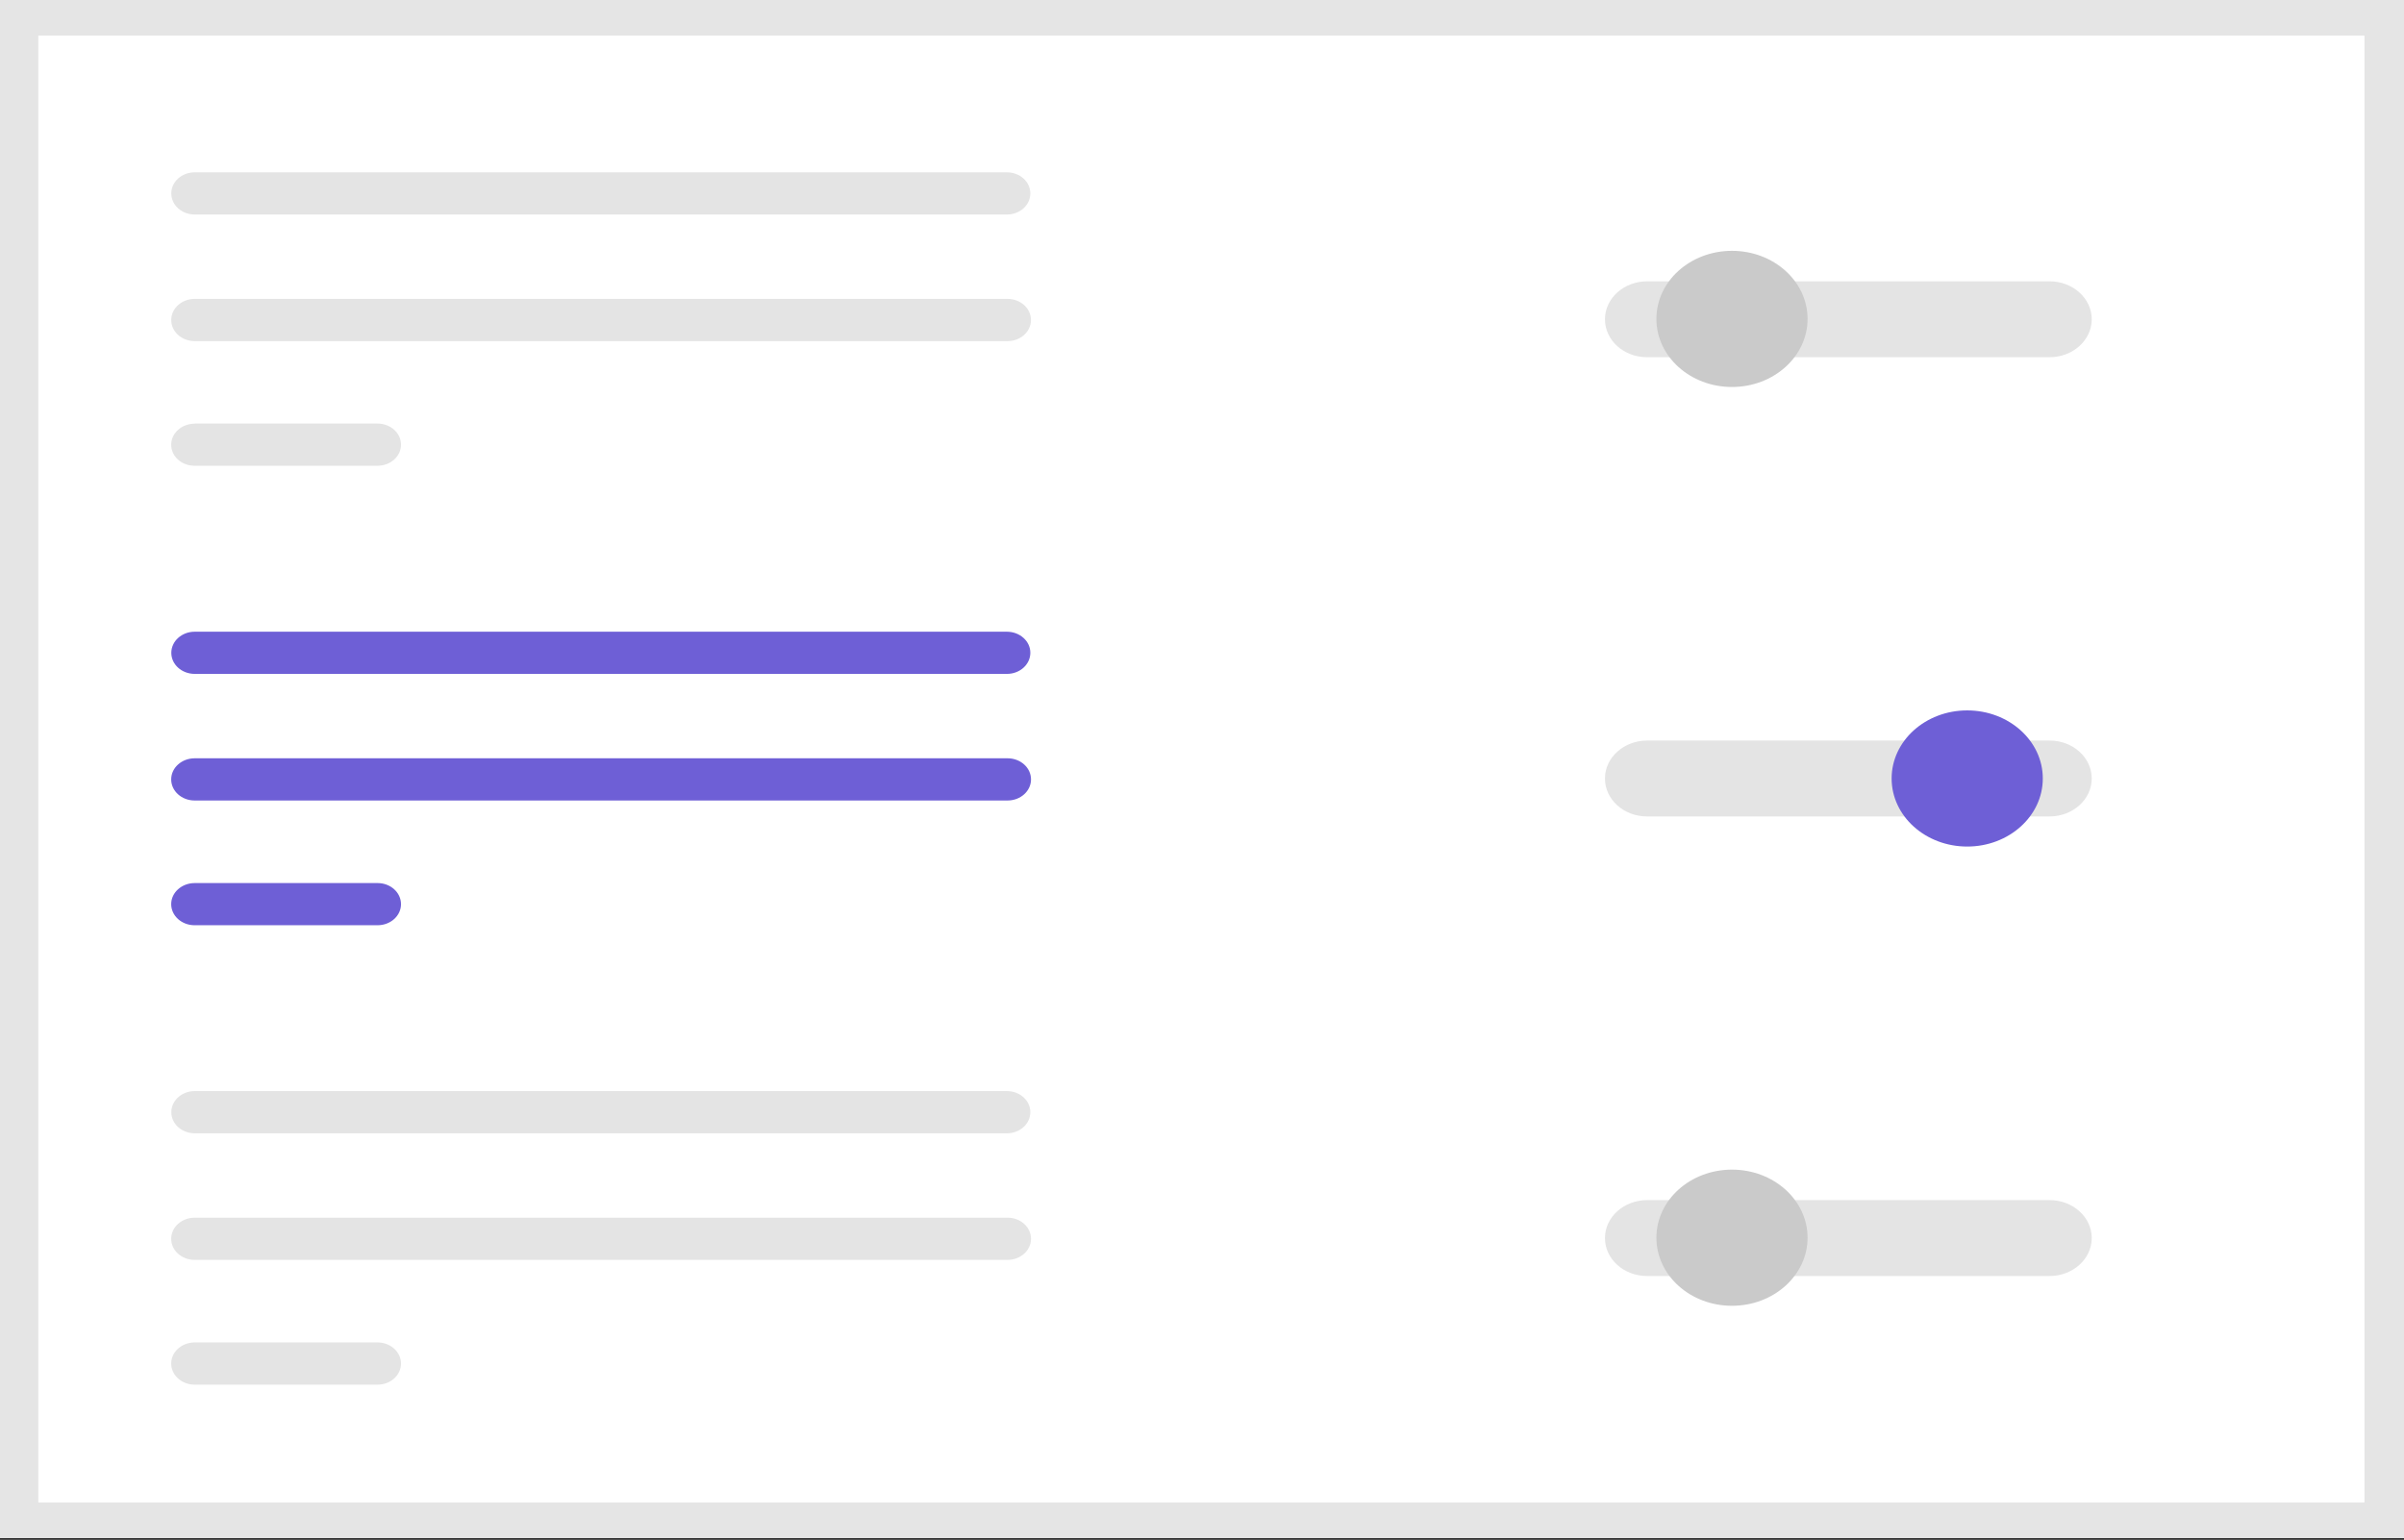
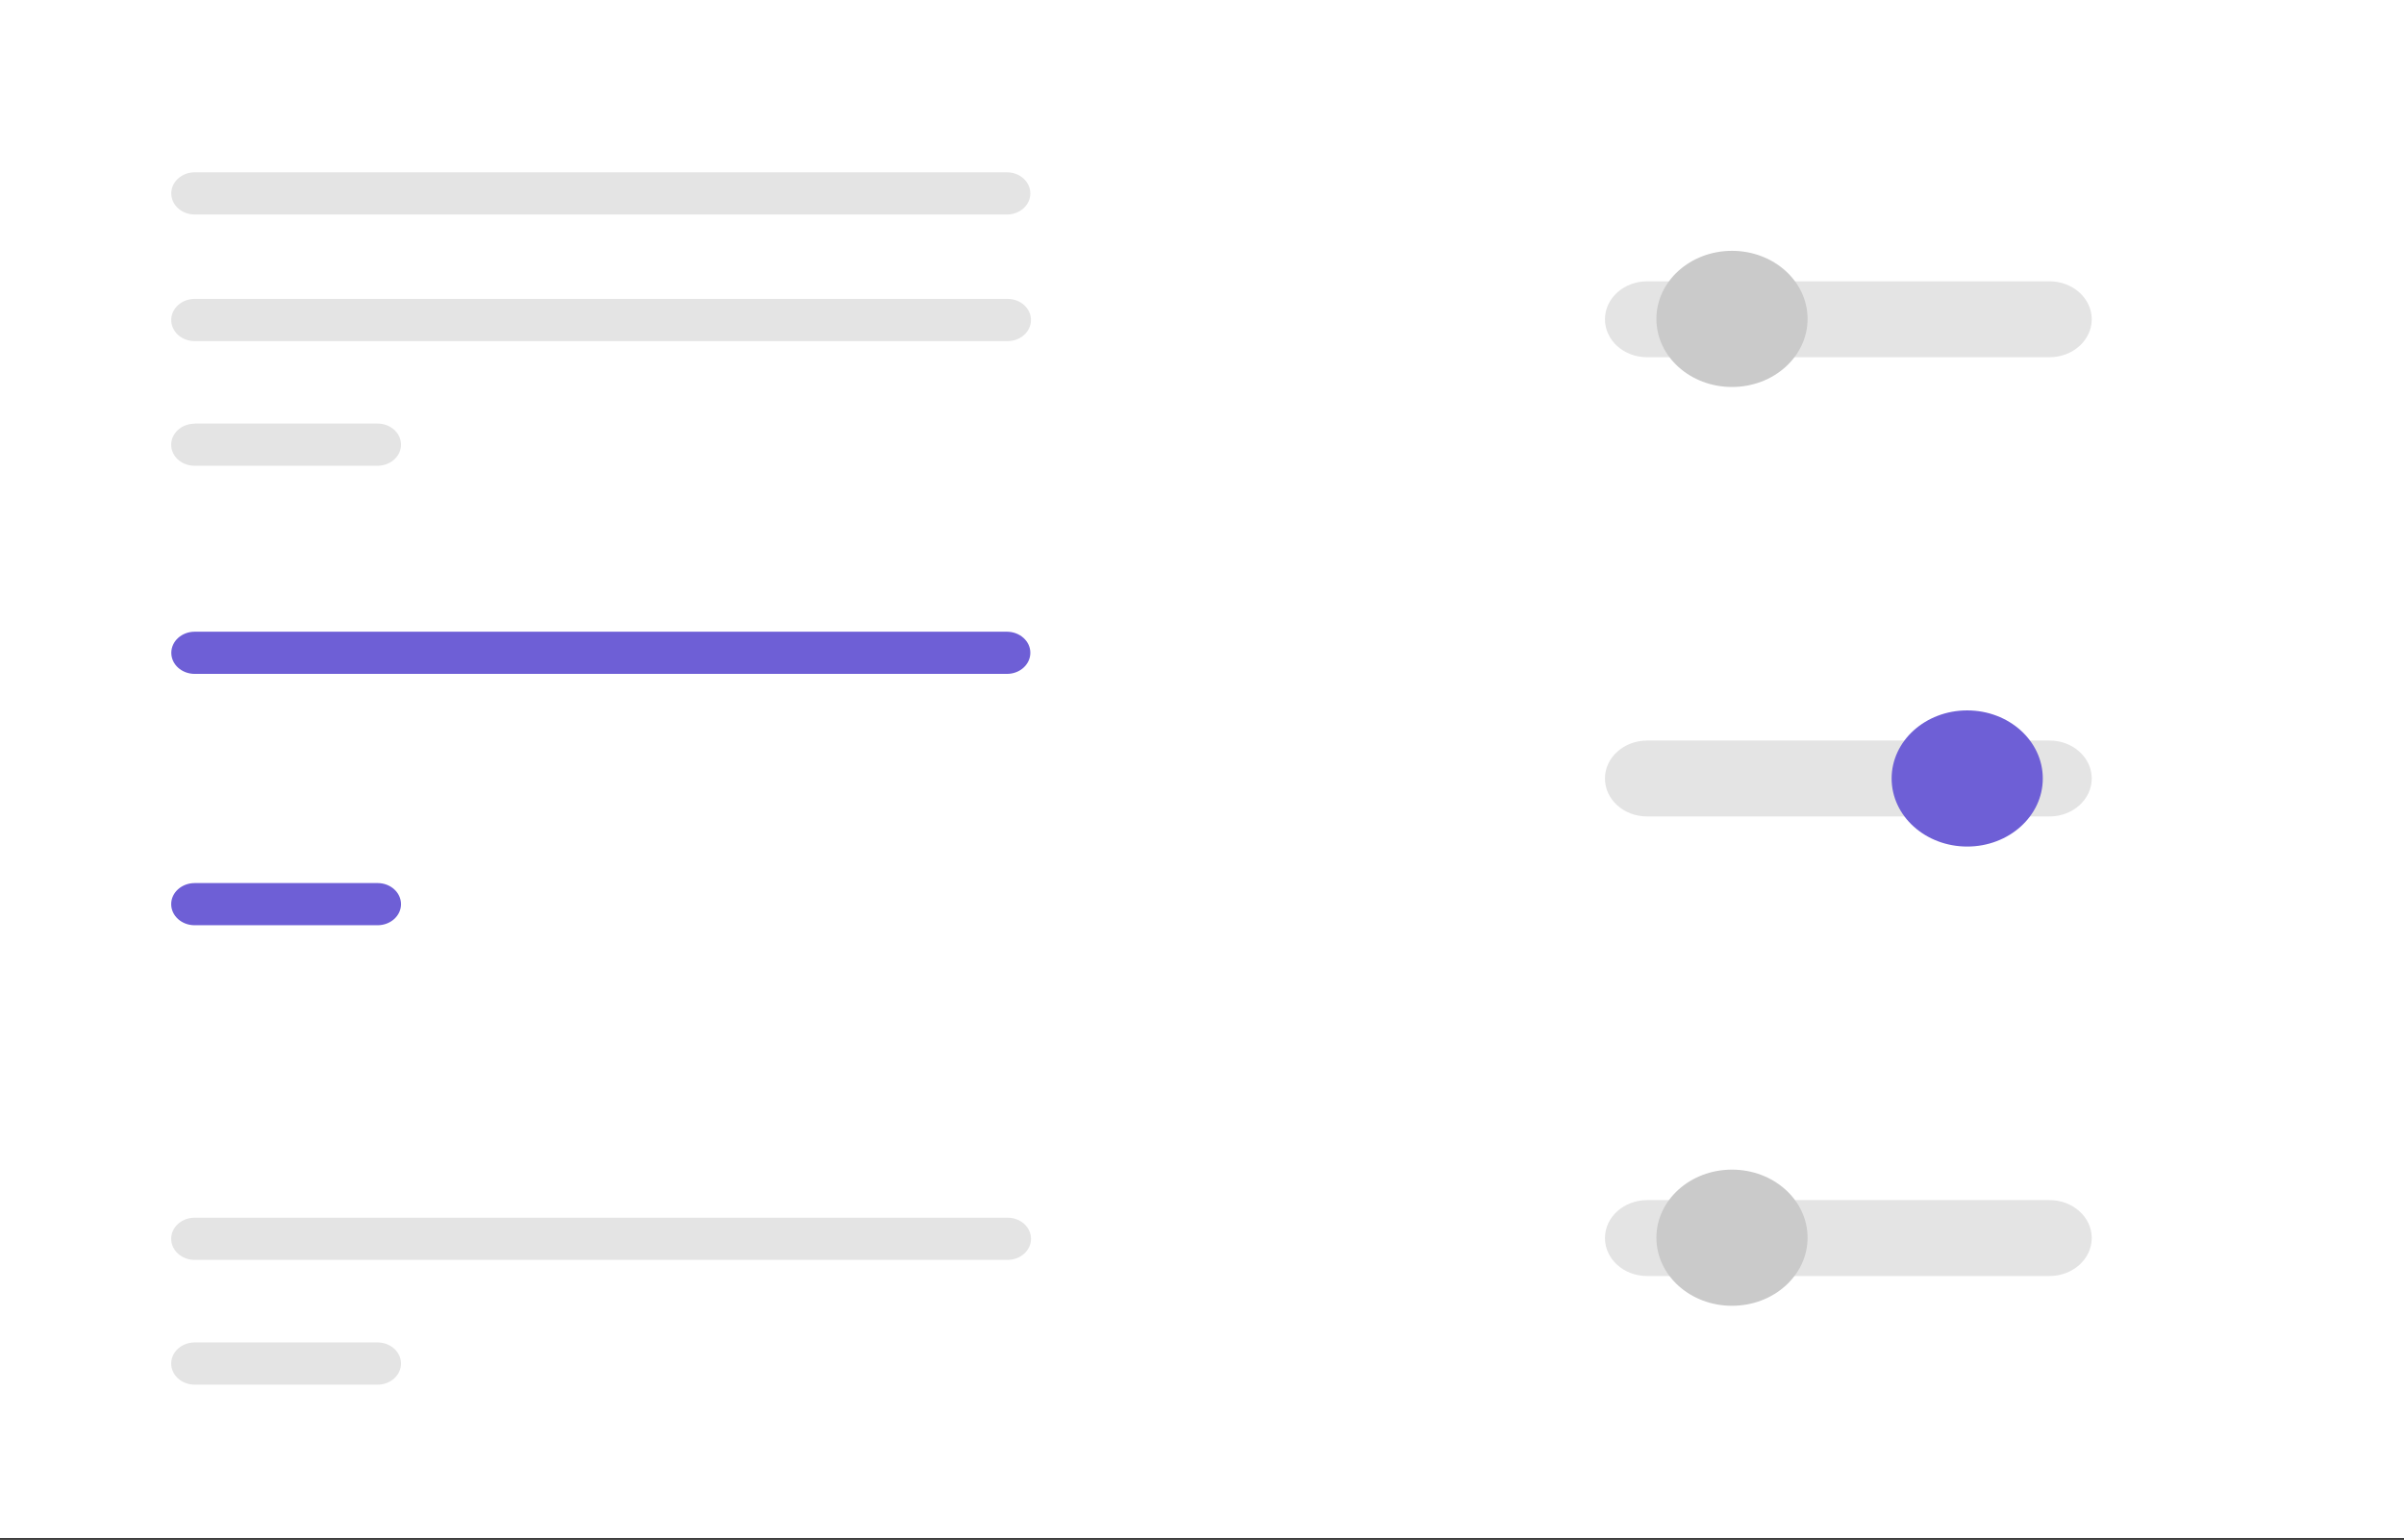
<svg xmlns="http://www.w3.org/2000/svg" id="e3387a9b-6b7d-46c3-a89c-0412e79f7ad1" viewBox="0 0 644.99 413.28">
  <rect x="0" y="0" width="644.99" height="413.28" fill="#333333" stroke="none" />
  <defs>
    <style>.cls-1{fill:#fff;}.cls-2{fill:#6e5fd6;}.cls-3{fill:#e5e5e5;}.cls-4{fill:#e4e4e4;}.cls-5{fill:#cacaca;}</style>
  </defs>
  <title>Maintenance</title>
  <path class="cls-1" d="M645,412.79H-.33V0H645Z" />
  <path class="cls-2" d="M52.24,169.54c-3.47,0-6.28,2.54-6.28,5.67s2.81,5.65,6.28,5.65H270.16c3.48,0,6.28-2.54,6.28-5.67s-2.82-5.64-6.28-5.65Z" />
-   <path class="cls-2" d="M52.24,203.51c-3.47,0-6.3,2.52-6.31,5.65s2.79,5.67,6.27,5.68H270.33c3.47,0,6.29-2.53,6.29-5.66s-2.8-5.66-6.27-5.67H52.24Z" />
  <path class="cls-2" d="M52.24,237c-3.47,0-6.3,2.52-6.31,5.64s2.79,5.67,6.27,5.68h49.09c3.48,0,6.3-2.52,6.3-5.65s-2.8-5.67-6.28-5.67H52.24Z" />
-   <path class="cls-3" d="M645,412.79H-.33V0H645ZM10.28,403.24h624.1V9.55H10.28Z" />
  <path class="cls-4" d="M441.94,322.09c-6.25,0-11.32,4.54-11.33,10.17s5,10.18,11.28,10.2h108c6.24,0,11.31-4.55,11.32-10.18s-5.06-10.19-11.3-10.19h-108Z" />
  <path class="cls-4" d="M441.94,198.75c-6.25,0-11.32,4.54-11.33,10.17s5,10.18,11.28,10.2h108c6.24,0,11.31-4.55,11.32-10.18s-5.06-10.19-11.3-10.19h-108Z" />
  <path class="cls-4" d="M52.24,326.81c-3.47,0-6.3,2.51-6.31,5.64s2.79,5.67,6.26,5.68H270.33c3.47,0,6.29-2.53,6.29-5.65s-2.8-5.67-6.27-5.67H52.24Z" />
  <path class="cls-4" d="M52.24,360.29c-3.47,0-6.3,2.52-6.31,5.64s2.79,5.68,6.27,5.69h49.09c3.48,0,6.3-2.53,6.3-5.66s-2.8-5.66-6.28-5.67H52.24Z" />
-   <path class="cls-4" d="M52.24,292.83c-3.47,0-6.28,2.55-6.28,5.67s2.81,5.65,6.28,5.66H270.16c3.48,0,6.28-2.55,6.28-5.68s-2.82-5.64-6.28-5.65Z" />
  <path class="cls-4" d="M52.24,46.25c-3.47,0-6.29,2.53-6.29,5.66s2.82,5.66,6.29,5.66H270.16c3.48,0,6.29-2.54,6.28-5.67s-2.81-5.65-6.28-5.65Z" />
  <path class="cls-4" d="M52.24,80.22c-3.47,0-6.29,2.52-6.3,5.65s2.8,5.67,6.27,5.68H270.33c3.47,0,6.28-2.54,6.28-5.67s-2.81-5.66-6.28-5.66H52.24Z" />
  <path class="cls-4" d="M52.24,113.71c-3.47,0-6.3,2.51-6.31,5.64S48.72,125,52.2,125h49.09c3.48,0,6.3-2.52,6.3-5.65s-2.8-5.67-6.28-5.67H52.24Z" />
  <path class="cls-4" d="M441.94,75.5c-6.25,0-11.32,4.55-11.33,10.17s5,10.19,11.28,10.2h108c6.24,0,11.31-4.55,11.32-10.17s-5.06-10.19-11.3-10.2h-108Z" />
  <ellipse class="cls-5" cx="464.69" cy="85.59" rx="20.28" ry="18.27" />
  <ellipse class="cls-5" cx="464.69" cy="332.18" rx="20.28" ry="18.27" />
  <ellipse class="cls-2" cx="527.8" cy="208.93" rx="20.28" ry="18.27" />
</svg>